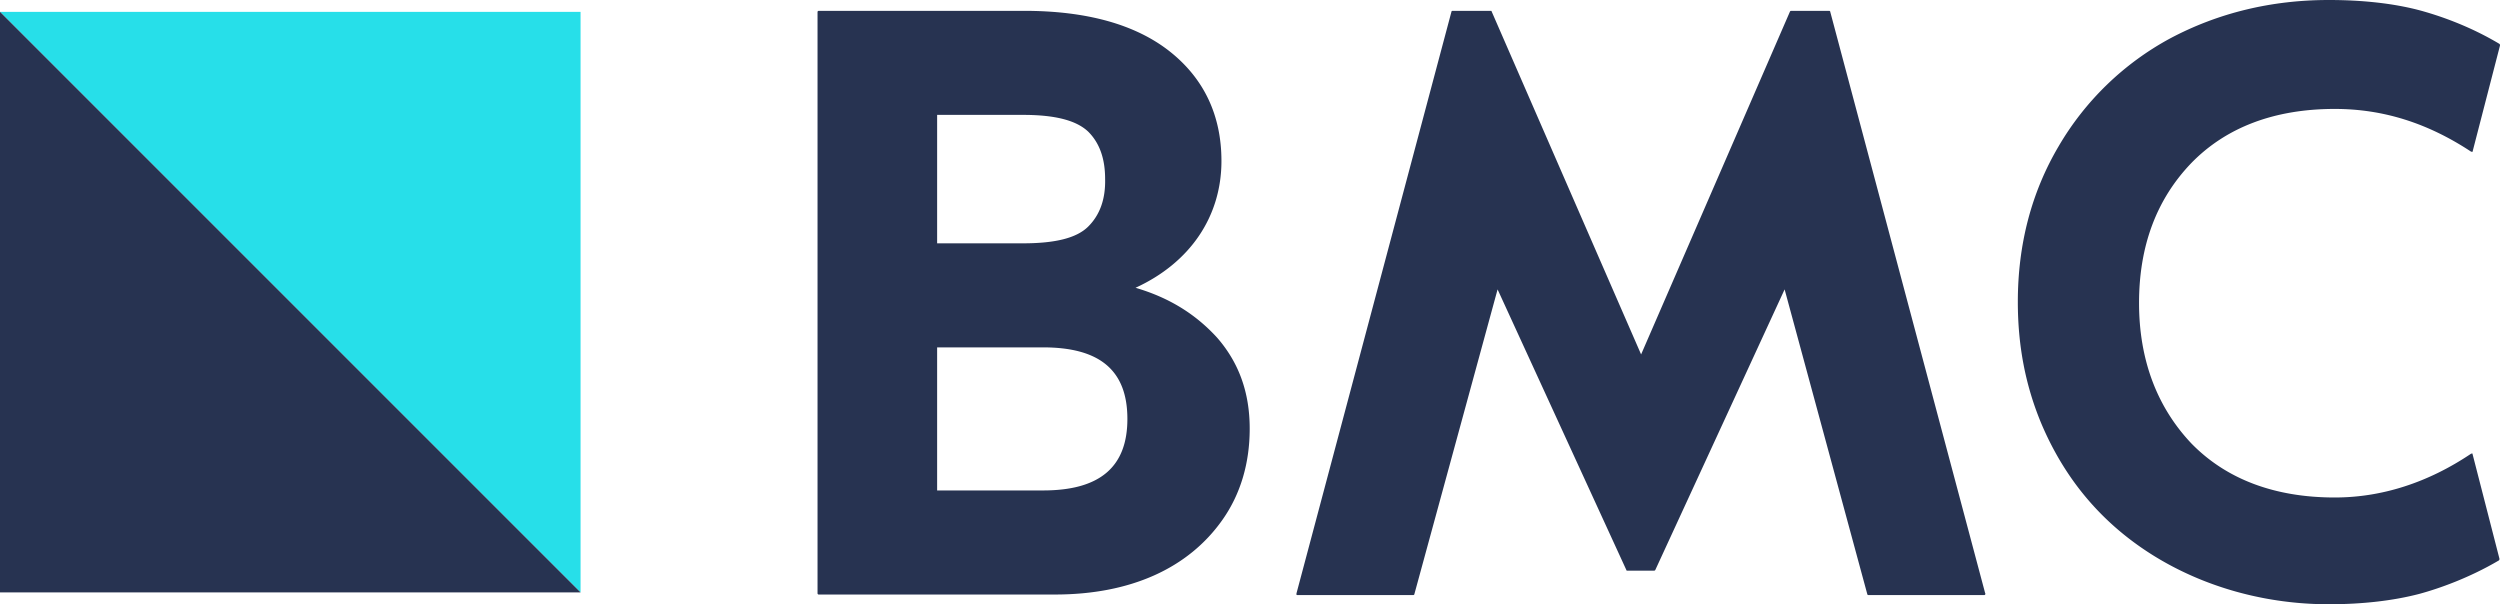
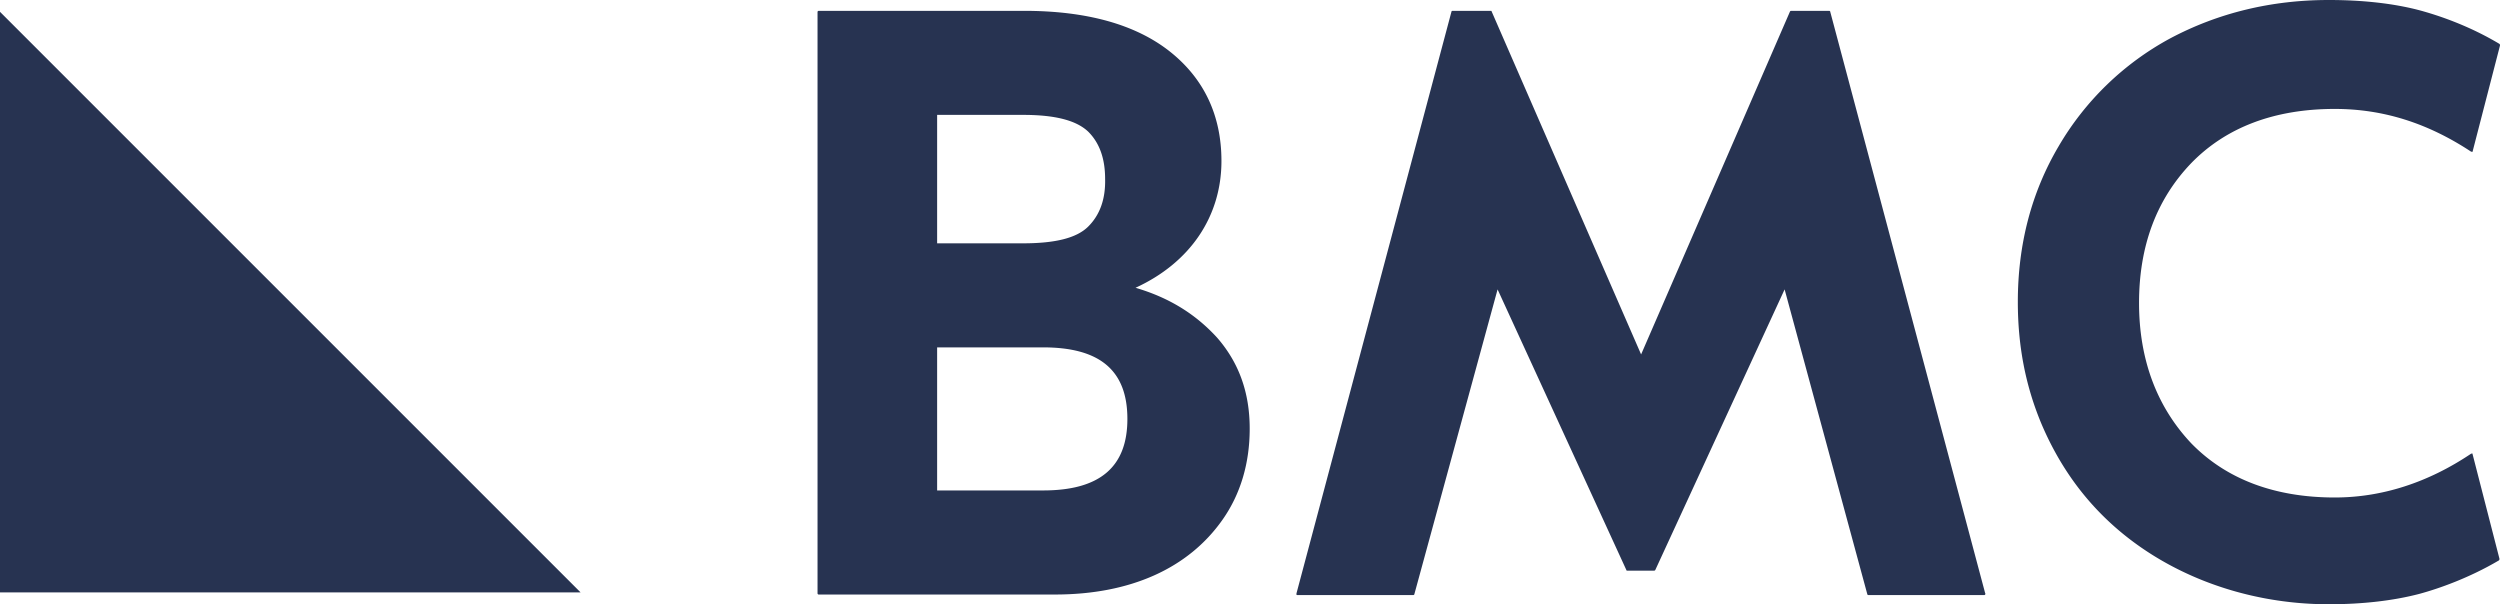
<svg xmlns="http://www.w3.org/2000/svg" width="100.338" height="24.252">
  <g fill="none" fill-rule="nonzero">
    <g fill="#273351">
      <path d="M45.575 11.55c2.182-1 3.448-2.85 3.448-5.09 0-1.827-.699-3.306-2.073-4.394C45.575.98 43.612.435 41.103.435h-8.247c-.022 0-.044.022-.044.044v23.338c0 .022.022.044.044.044h9.49c3.011 0 5.346-1.044 6.72-3.002.72-1.022 1.091-2.262 1.091-3.654 0-1.457-.436-2.654-1.309-3.654-.873-.957-1.942-1.61-3.273-2.001Zm-7.963 2.392h4.254c2.291 0 3.382.936 3.382 2.872 0 1.935-1.113 2.87-3.382 2.87h-4.254v-5.742Zm6.065-4.85c-.458.457-1.309.674-2.618.674h-3.447V4.611h3.447c1.287 0 2.138.218 2.618.674.458.457.677 1.088.677 1.893.021.826-.219 1.457-.677 1.914ZM73.459.479c0-.022-.022-.044-.044-.044h-1.527c-.022 0-.044.022-.044.022l-5.978 13.768-6-13.768c0-.022-.022-.022-.044-.022h-1.527c-.022 0-.043.022-.043.044l-6.218 23.338v.044c0 .022.021.022.043.022h4.647c.022 0 .044-.022.044-.044l3.338-12.224 5.17 11.267c0 .022.023.022.045.022h1.069c.021 0 .043-.022.043-.022l5.193-11.267 3.316 12.224c0 .022.022.044.044.044h4.647c.022 0 .022 0 .044-.022 0-.022.022-.022 0-.044L73.459.48ZM99.225 18.206h-.043c-1.746 1.174-3.6 1.761-5.476 1.761-2.422 0-4.364-.74-5.76-2.175-1.375-1.457-2.095-3.35-2.095-5.633 0-2.284.698-4.155 2.095-5.612 1.396-1.436 3.338-2.175 5.76-2.175 1.941 0 3.73.565 5.476 1.718h.043c.022 0 .022-.021.022-.043l1.091-4.22c0-.022 0-.043-.022-.065-1.2-.718-2.4-1.131-3.207-1.349C96.127.153 94.906 0 93.466 0c-2.313 0-4.451.522-6.371 1.544a11.54 11.54 0 0 0-4.473 4.329c-1.09 1.849-1.636 3.937-1.636 6.242 0 1.762.305 3.35.938 4.873.633 1.5 1.505 2.784 2.618 3.85 2.27 2.175 5.52 3.414 8.924 3.414 1.396 0 2.618-.152 3.621-.413.808-.217 2.03-.652 3.208-1.348.021-.022.021-.044.021-.066l-1.09-4.241c.021.043.021.022 0 .022Z" />
    </g>
-     <path fill="#27DFE9" d="M23.301 23.776 0 .476h23.301z" />
    <path fill="#273351" d="M23.301 23.776H0V.476z" />
  </g>
</svg>